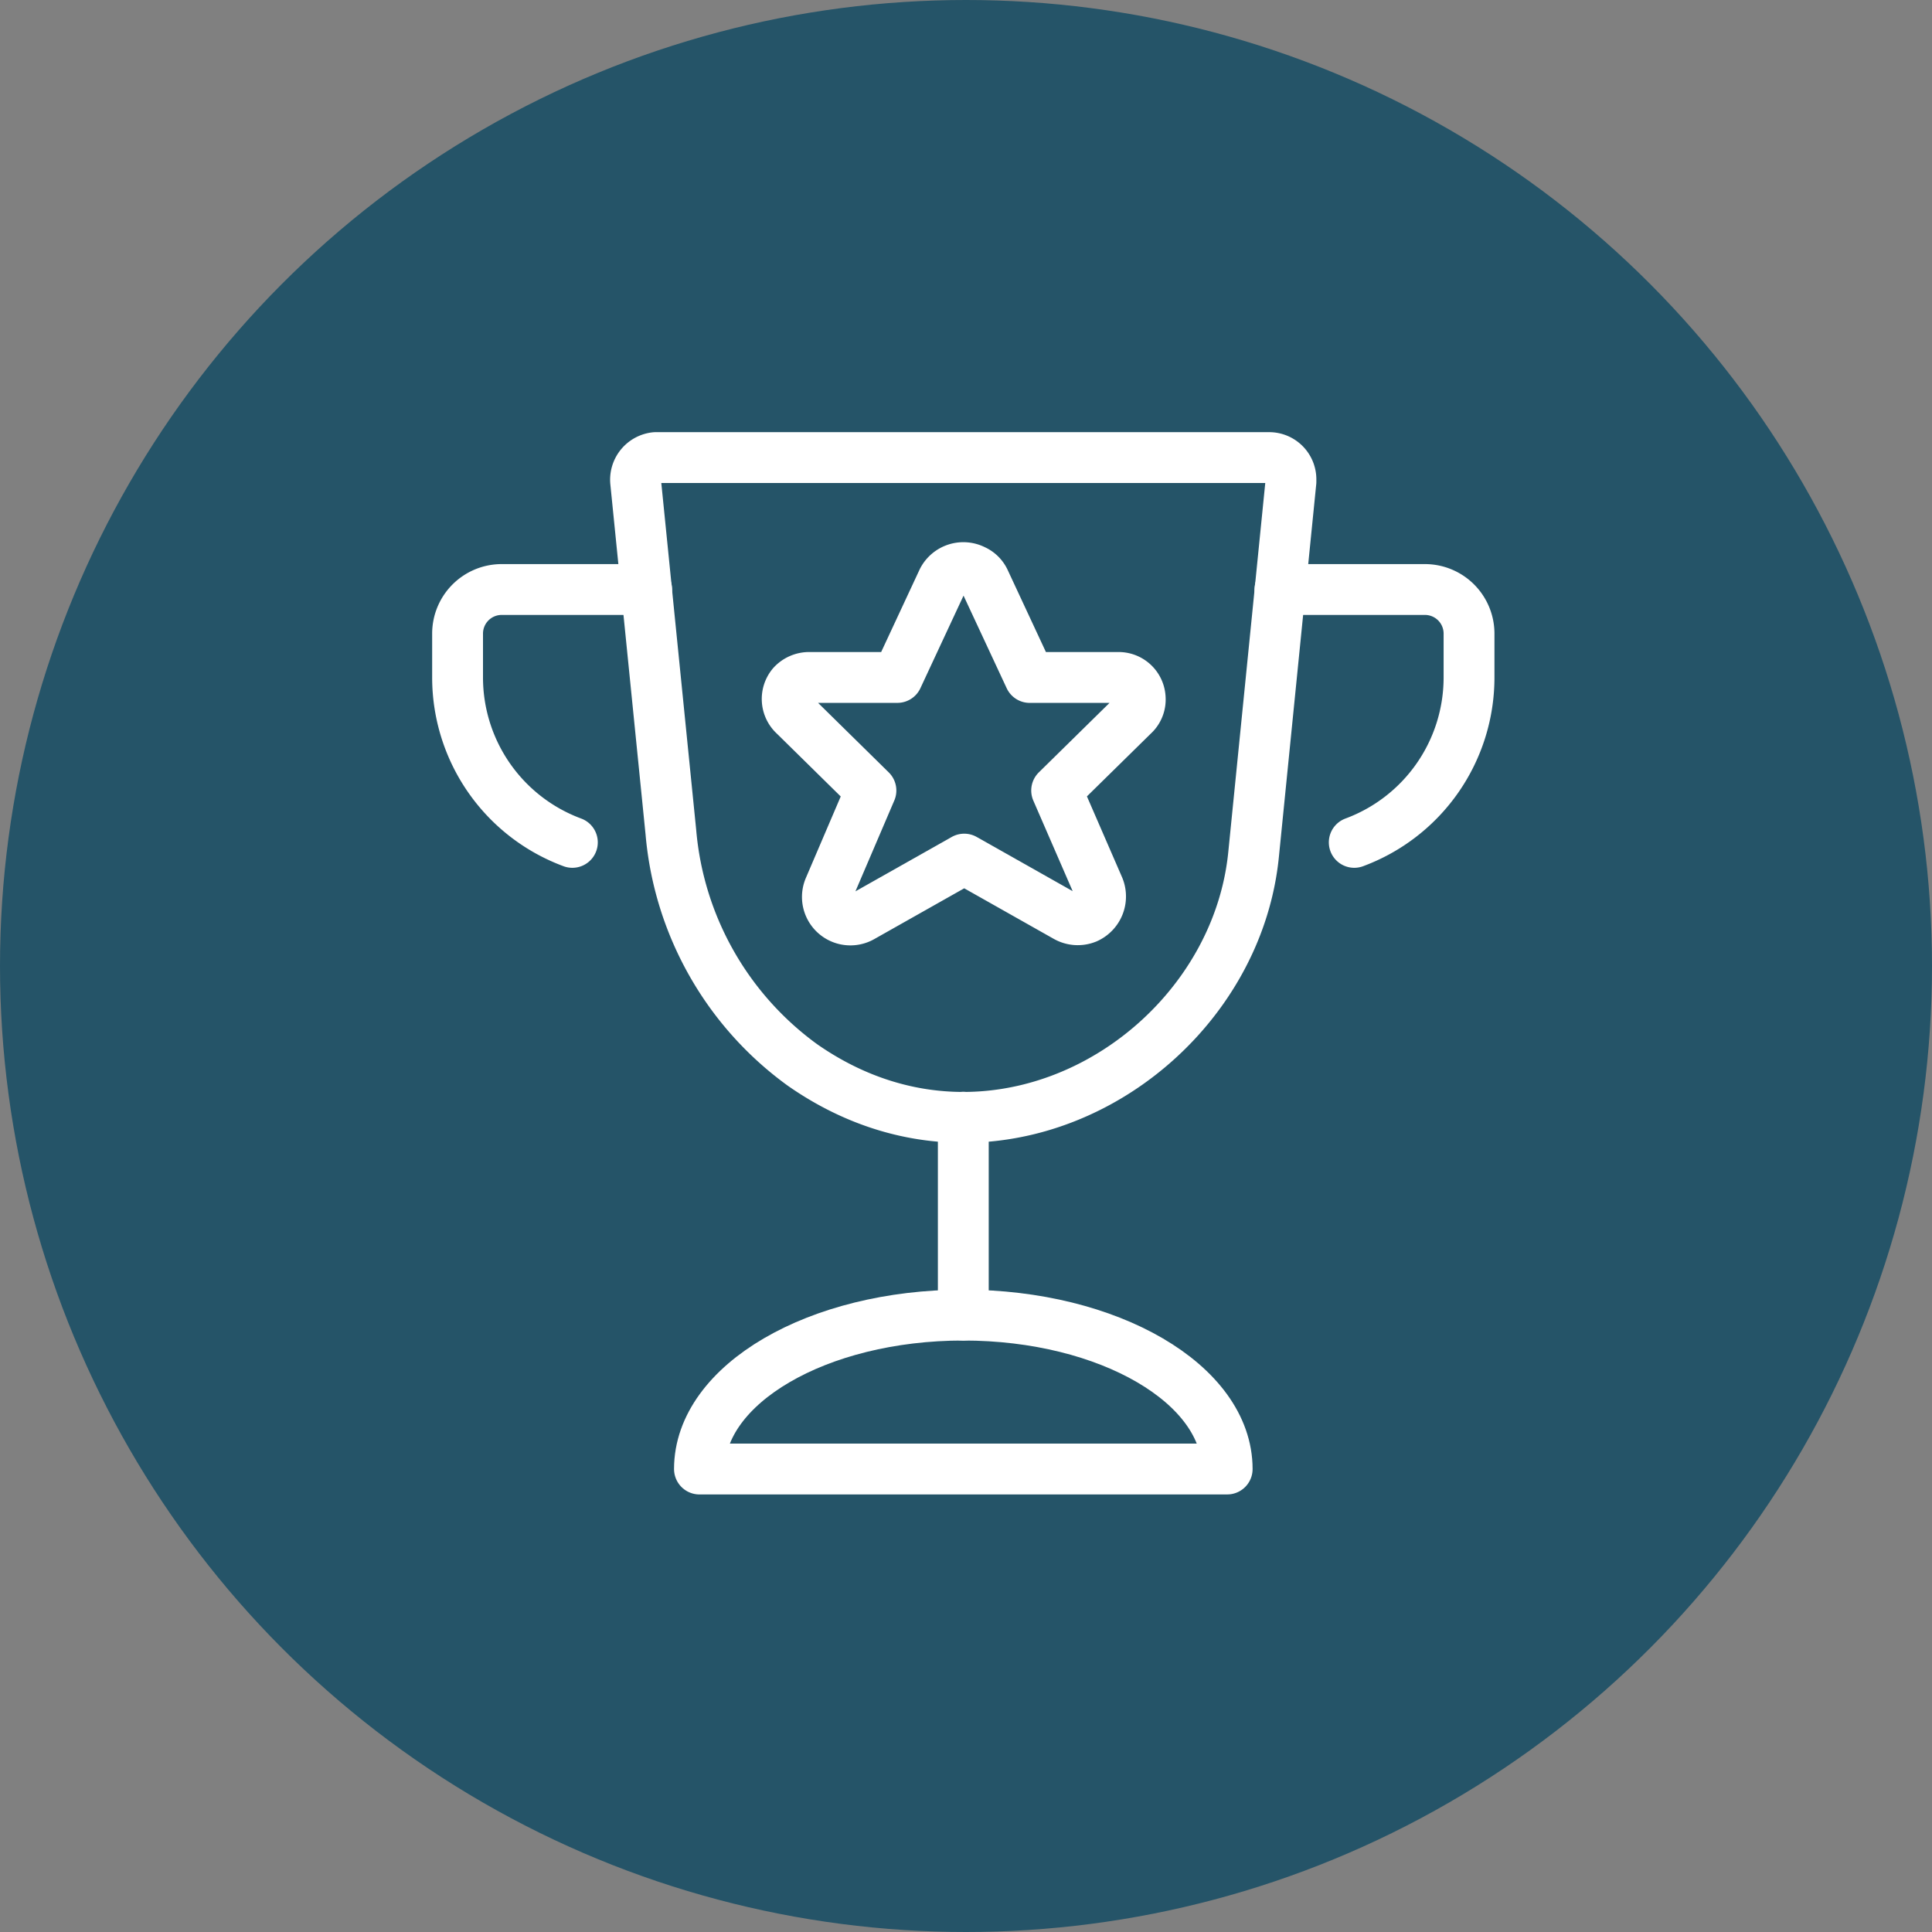
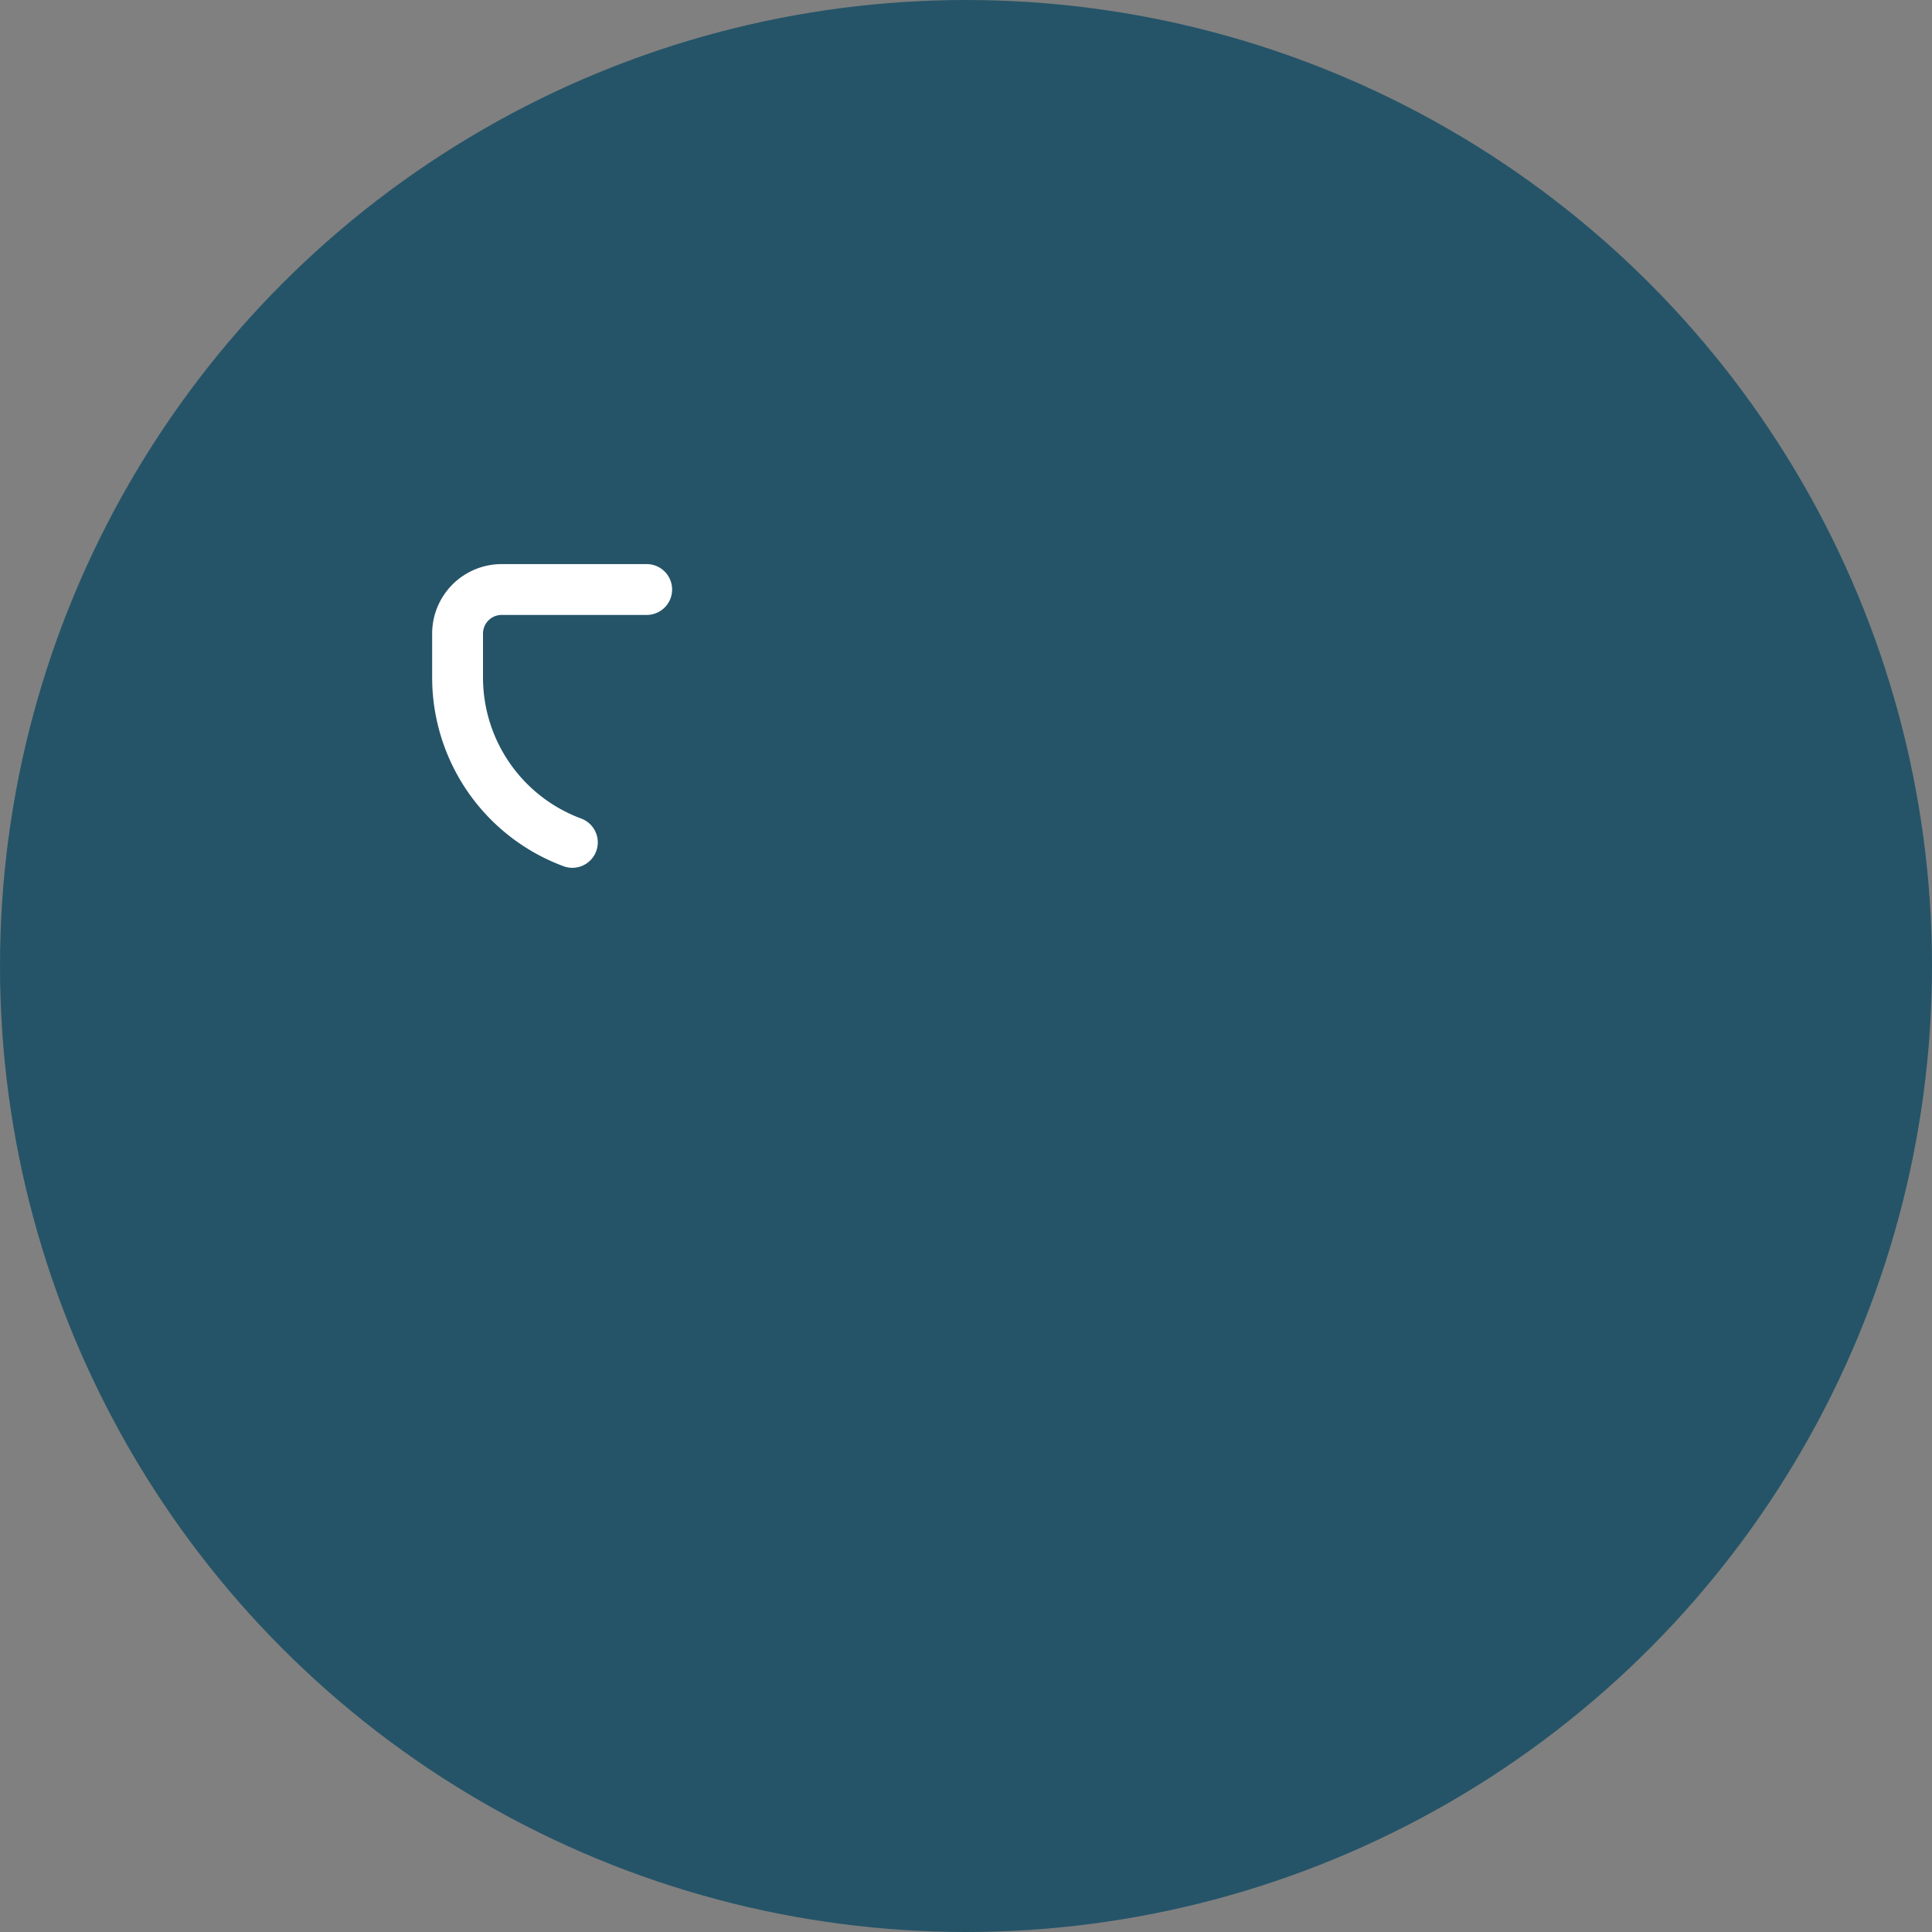
<svg xmlns="http://www.w3.org/2000/svg" width="76" height="76" viewBox="0 0 76 76">
  <rect x="0" y="0" width="76" height="76" fill="#808080" stroke="none" />
  <g id="Group_70" data-name="Group 70" transform="translate(-976 -2618)">
    <circle id="Ellipse_29" data-name="Ellipse 29" cx="38" cy="38" r="38" transform="translate(976 2618)" fill="#255468" />
    <g id="Group_26" data-name="Group 26" transform="translate(993.5 2635.5)">
      <path id="Path_38" data-name="Path 38" d="M5.015,13.447A6.918,6.918,0,0,1,.5,6.96V5.23A1.735,1.735,0,0,1,2.23,3.5H7.939" transform="translate(0 2.19)" fill="none" stroke="#fff" stroke-linecap="round" stroke-linejoin="round" stroke-width="2" />
-       <path id="Path_39" data-name="Path 39" d="M22.124,13.447A6.918,6.918,0,0,0,26.639,6.96V5.23a1.735,1.735,0,0,0-1.73-1.73H19.2" transform="translate(13.649 2.19)" fill="none" stroke="#fff" stroke-linecap="round" stroke-linejoin="round" stroke-width="2" />
-       <path id="Path_40" data-name="Path 40" d="M15.754,3.5l1.782,3.823H21a.85.85,0,0,1,.882.813.83.83,0,0,1-.277.675l-3.01,2.958,1.661,3.823a.93.93,0,0,1-.484,1.194.919.919,0,0,1-.8-.052l-4.013-2.266-4.013,2.266a.905.905,0,0,1-1.3-1.124l1.643-3.84L8.28,8.81a.865.865,0,0,1-.086-1.194.9.9,0,0,1,.675-.294h3.46L14.11,3.5a.915.915,0,0,1,1.228-.4A.846.846,0,0,1,15.754,3.5Z" transform="translate(5.471 1.827)" fill="none" stroke="#fff" stroke-linecap="round" stroke-linejoin="round" stroke-width="2" />
-       <line id="Line_21" data-name="Line 21" y2="7.785" transform="translate(20.394 26.449)" fill="none" stroke="#fff" stroke-linecap="round" stroke-linejoin="round" stroke-width="2" />
-       <path id="Path_41" data-name="Path 41" d="M6,26.055C6,22.716,10.653,20,16.38,20s10.379,2.716,10.379,6.055Z" transform="translate(4.015 14.233)" fill="none" stroke="#fff" stroke-linecap="round" stroke-linejoin="round" stroke-width="2" />
-       <path id="Path_42" data-name="Path 42" d="M28.858,16.121c-.778,7.767-10.1,13.614-17.749,8.269a12.643,12.643,0,0,1-5.172-9.151L4.552,1.469A.876.876,0,0,1,5.331.5H29.463a.857.857,0,0,1,.865.865v.086Z" transform="translate(2.954)" fill="none" stroke="#fff" stroke-linecap="round" stroke-linejoin="round" stroke-width="2" />
    </g>
  </g>
</svg>